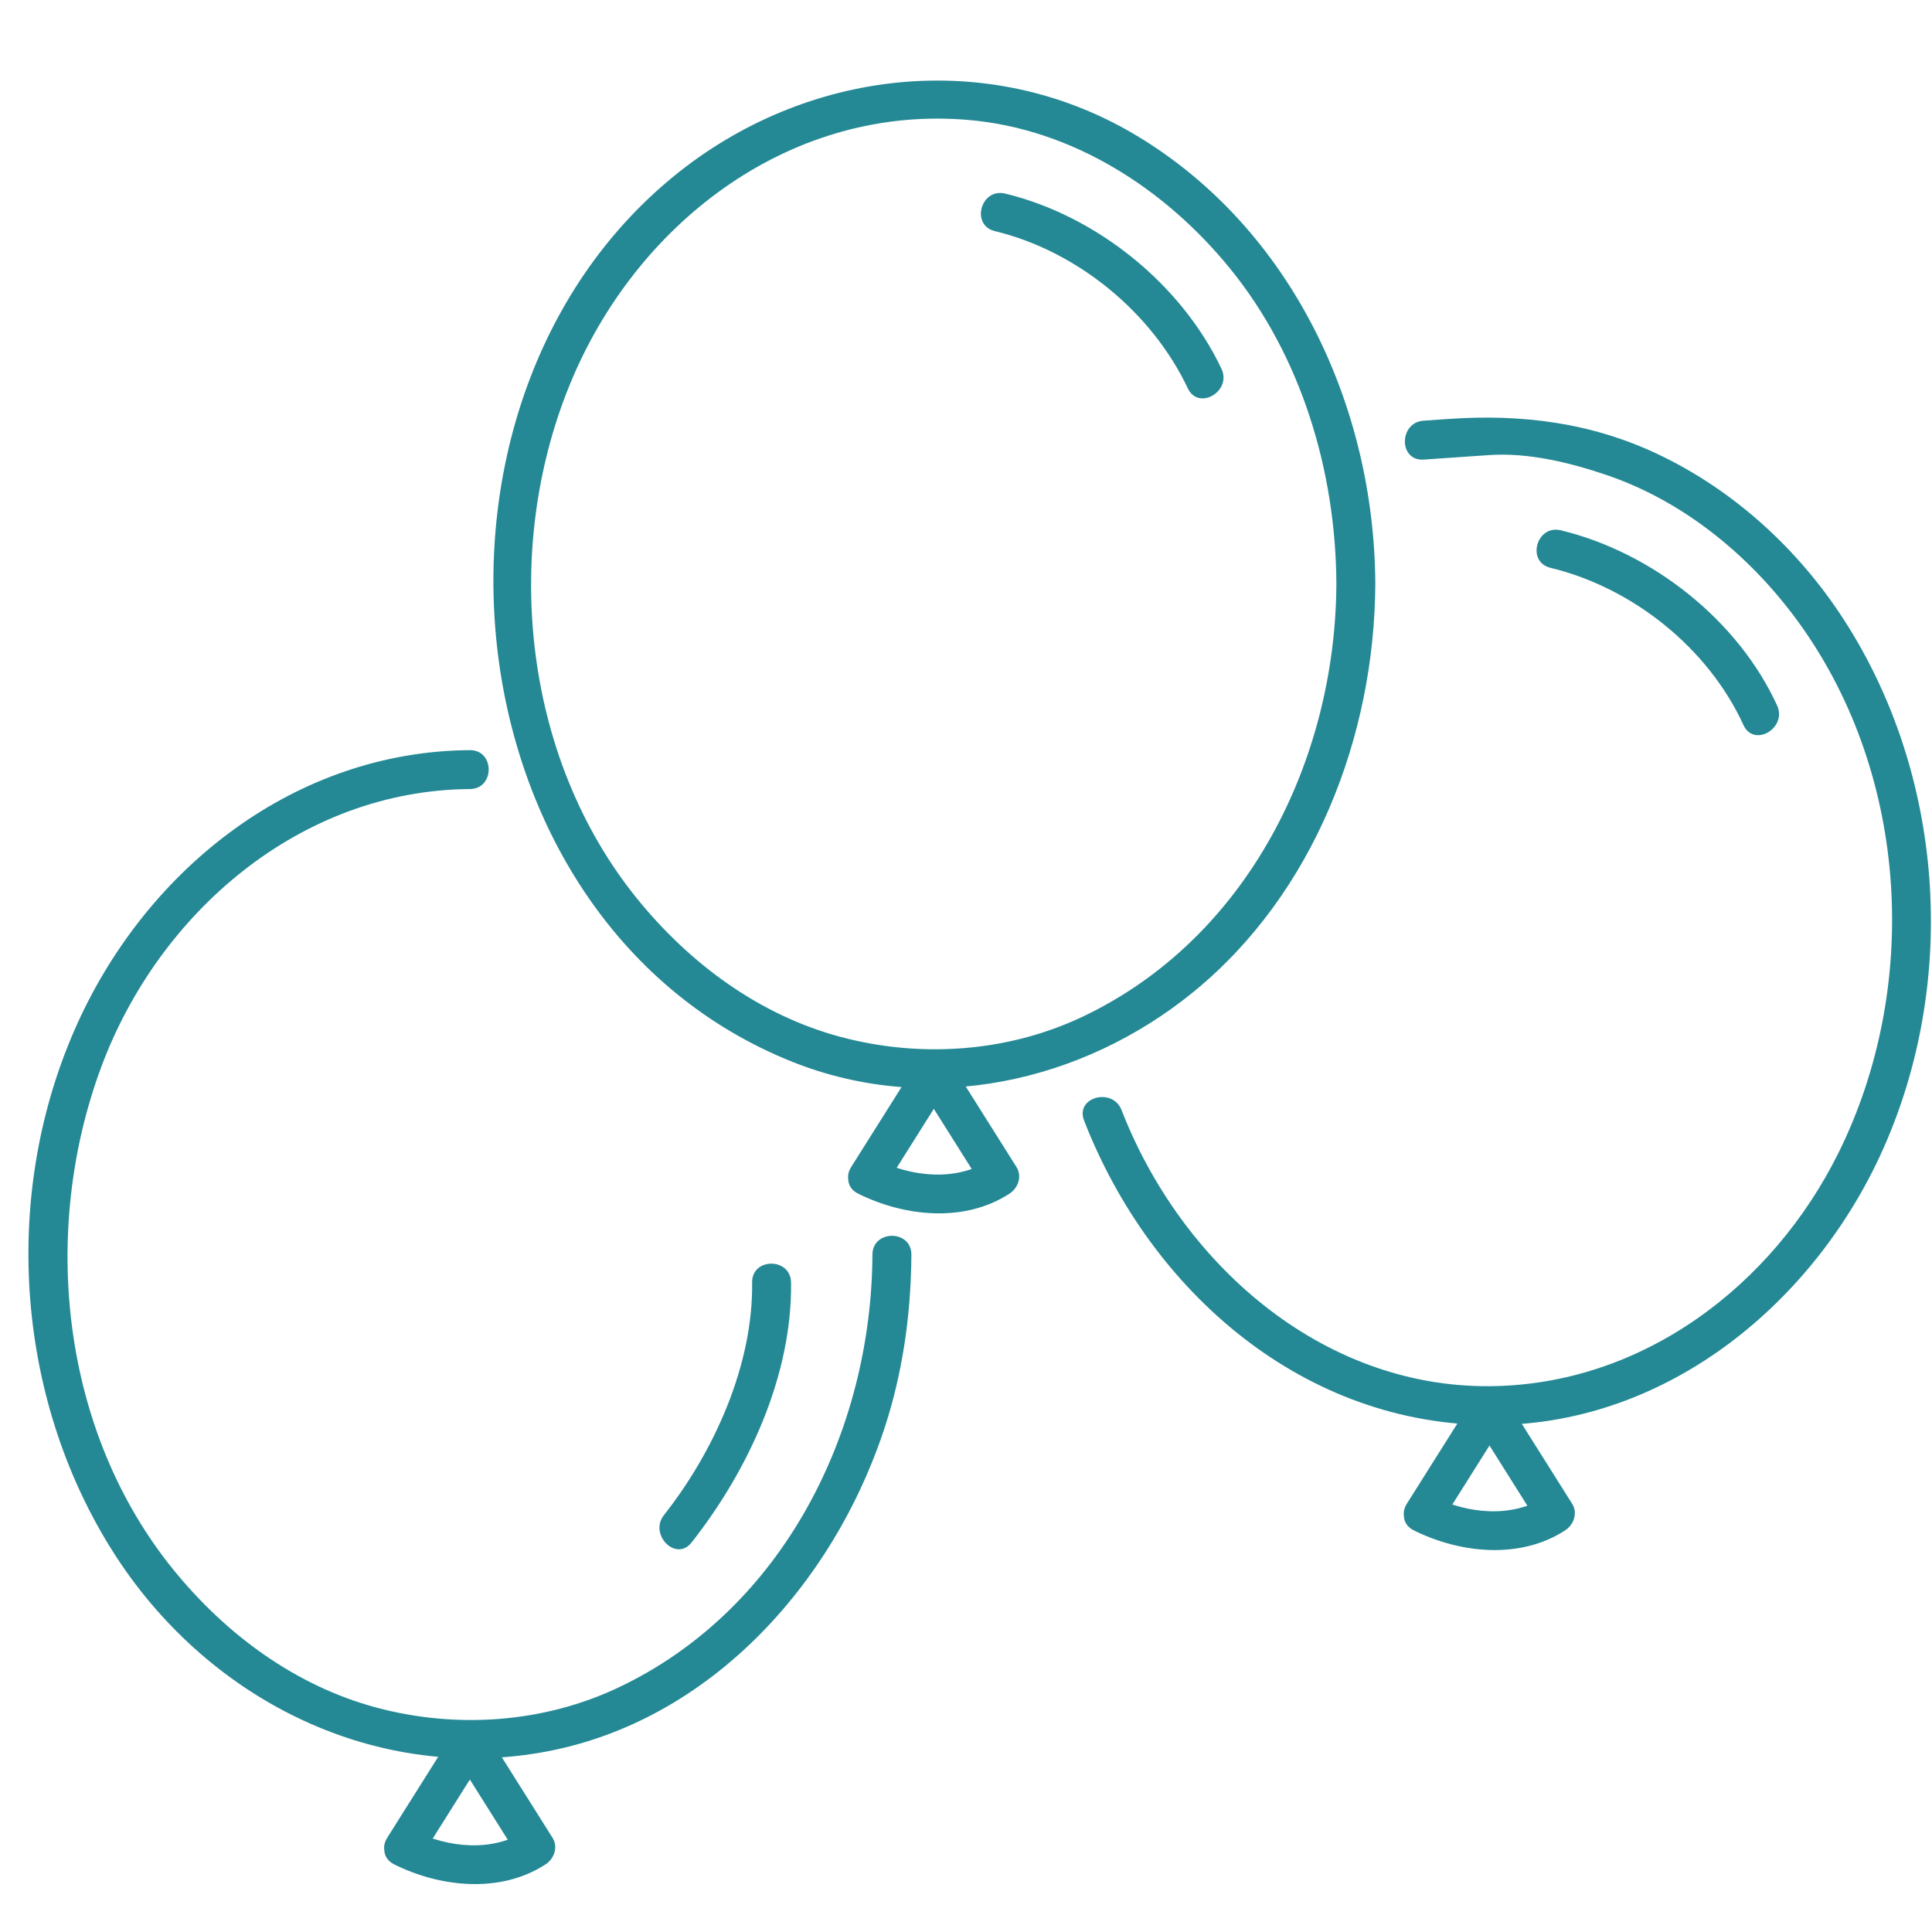
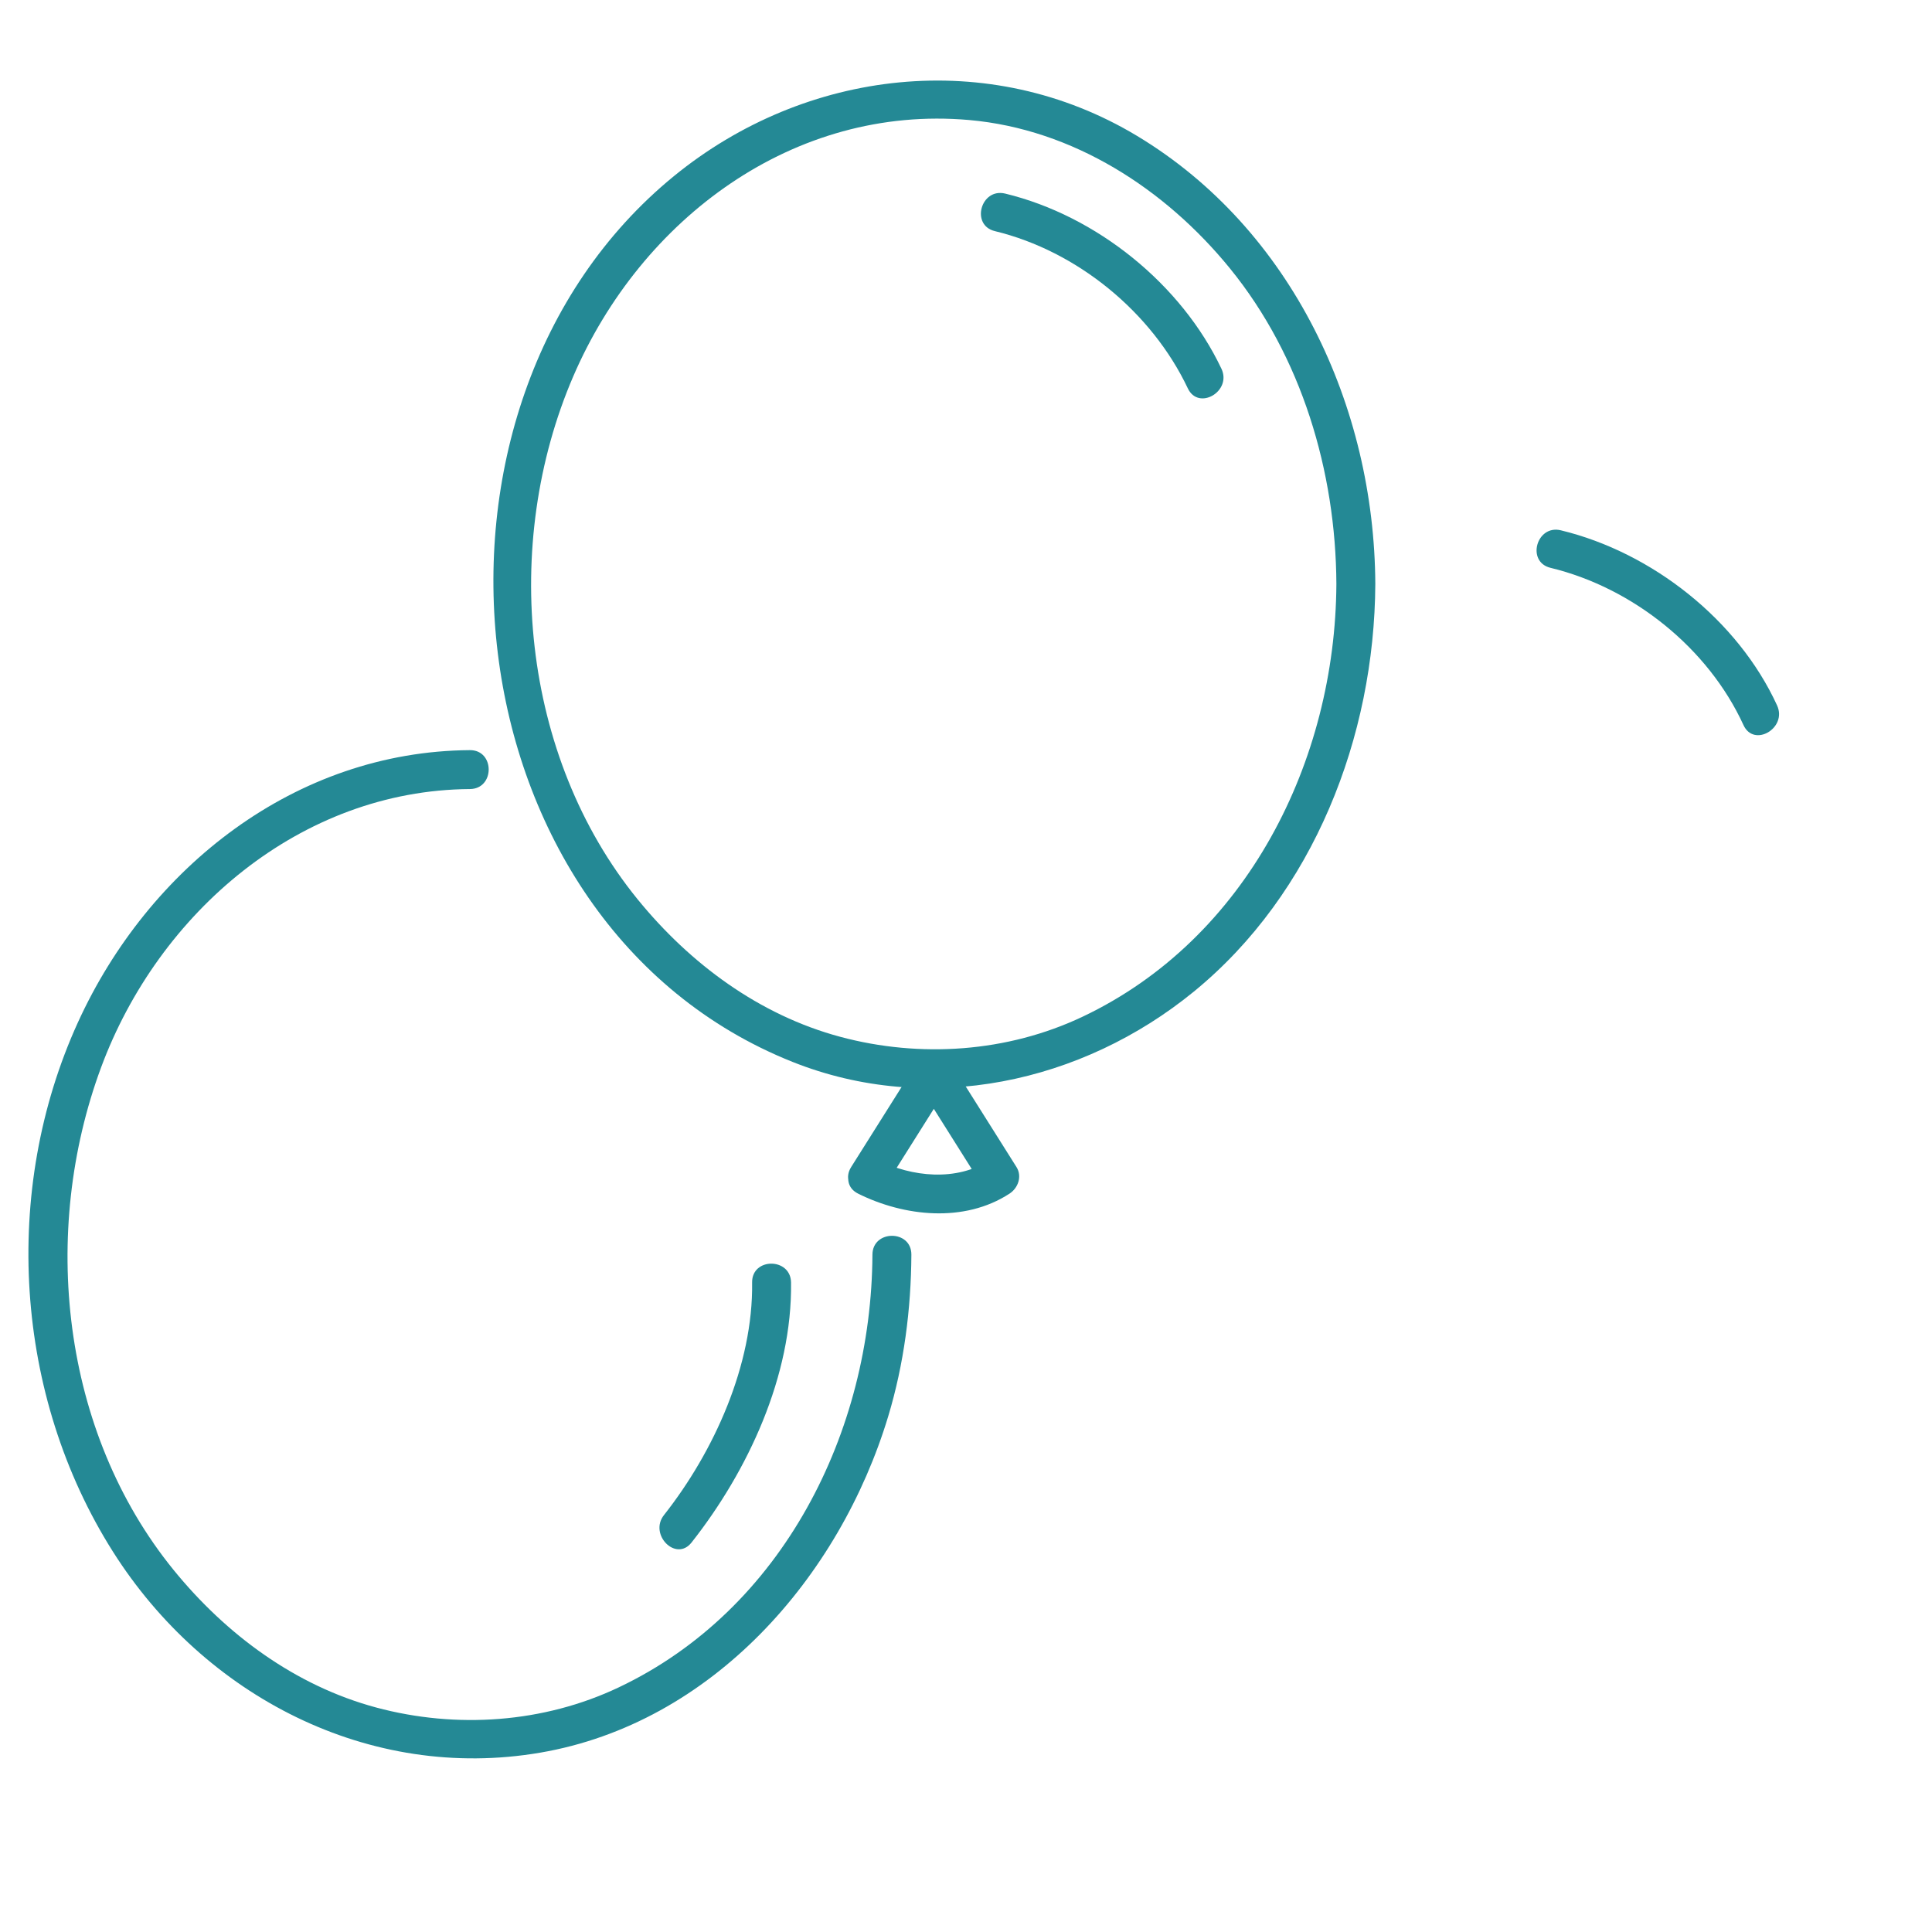
<svg xmlns="http://www.w3.org/2000/svg" width="1080" viewBox="0 0 810 810" height="1080" preserveAspectRatio="xMidYMid meet">
  <defs>
    <clipPath id="68fd286fa3">
-       <path d="M 453 175 L 809.543 175 L 809.543 598 L 453 598 Z M 453 175 " clip-rule="nonzero" />
-     </clipPath>
+       </clipPath>
    <clipPath id="f2e55f5af6">
-       <path d="M 161 722.285 L 233 722.285 L 233 789.91 L 161 789.91 Z M 161 722.285 " clip-rule="nonzero" />
-     </clipPath>
+       </clipPath>
  </defs>
  <path fill="#248995" d="M 560.285 244.805 C 559.902 318.977 522.812 393.555 453.941 426.23 C 422.383 441.207 385.82 443.691 352.254 434.68 C 318.344 425.574 289.305 404.047 267.352 377.074 C 218.422 316.949 210.059 228.012 240.367 157.727 C 268.801 91.777 332.688 43.801 406.336 50.32 C 449.879 54.176 488.551 79.223 515.664 112.535 C 545.711 149.453 560.043 197.676 560.285 244.805 C 560.344 255.32 576.664 255.328 576.605 244.805 C 576.227 170.492 541.684 96.105 476.762 57.004 C 414.809 19.684 337.66 28.805 282.527 73.852 C 164.5 170.27 187.164 387.328 332.262 445.203 C 389.461 468.012 453.652 454.023 500.492 415.758 C 550.855 374.609 576.281 308.734 576.605 244.805 C 576.664 234.281 560.344 234.281 560.285 244.805 " fill-opacity="1" fill-rule="nonzero" />
  <path fill="#248995" d="M 417.09 96.895 C 451.672 105.262 482.895 130.922 498 162.824 C 502.5 172.328 516.57 164.043 512.094 154.594 C 495.32 119.164 459.762 90.438 421.426 81.16 C 411.199 78.688 406.863 94.418 417.09 96.895 " fill-opacity="1" fill-rule="nonzero" />
  <path fill="#248995" d="M 370.953 497.52 C 380.152 482.906 389.359 468.301 398.559 453.691 C 393.859 453.691 389.16 453.691 384.461 453.691 C 393.668 468.301 402.867 482.906 412.066 497.52 C 413.043 493.801 414.023 490.078 415 486.355 C 401.012 495.461 382.262 493.449 368.02 486.355 C 358.633 481.684 350.359 495.754 359.781 500.445 C 379.062 510.043 404.27 512.793 423.23 500.445 C 426.855 498.09 428.617 493.18 426.164 489.285 C 416.961 474.672 407.758 460.066 398.559 445.457 C 395.234 440.188 387.781 440.188 384.461 445.457 C 375.262 460.066 366.055 474.672 356.855 489.285 C 351.234 498.215 365.359 506.391 370.953 497.52 " fill-opacity="1" fill-rule="nonzero" />
  <g clip-path="url(#68fd286fa3)">
    <path fill="#248995" d="M 454.5 469.773 C 482.395 541.625 546.82 598 626.609 597.461 C 699.5 596.969 761.07 545.844 789.711 481.289 C 821.082 410.547 815.07 324.602 772.898 259.566 C 753.797 230.113 726.918 205.531 695.137 190.453 C 667.164 177.18 638.02 173.531 607.508 175.637 C 603.957 175.879 600.414 176.121 596.863 176.367 C 586.426 177.082 586.355 193.406 596.863 192.684 C 606.023 192.055 615.191 191.422 624.352 190.793 C 640.711 189.668 658.23 193.945 673.582 199.164 C 706.734 210.441 735.023 234.105 755.137 262.402 C 800.23 325.812 805.137 413.871 770.875 483.168 C 743.148 539.238 688.375 580.723 624.473 581.164 C 553.453 581.641 494.945 529.086 470.234 465.434 C 466.473 455.738 450.684 459.949 454.5 469.773 " fill-opacity="1" fill-rule="nonzero" />
  </g>
  <path fill="#248995" d="M 650.051 238.062 C 684.648 246.43 716.203 271.777 730.961 303.992 C 735.34 313.551 749.406 305.254 745.055 295.758 C 728.68 260.012 692.707 231.598 654.387 222.332 C 644.168 219.859 639.824 235.59 650.051 238.062 " fill-opacity="1" fill-rule="nonzero" />
-   <path fill="#248995" d="M 603.914 638.688 C 613.113 624.082 622.32 609.465 631.52 594.859 C 626.82 594.859 622.121 594.859 617.43 594.859 C 626.629 609.465 635.828 624.082 645.027 638.688 C 646.004 634.965 646.977 631.25 647.961 627.523 C 633.973 636.629 615.223 634.613 600.98 627.523 C 591.598 622.852 583.32 636.922 592.742 641.613 C 612.023 651.211 637.23 653.957 656.195 641.613 C 659.816 639.254 661.578 634.348 659.125 630.453 C 649.918 615.848 640.719 601.23 631.52 586.625 C 628.203 581.359 620.742 581.359 617.43 586.625 C 608.223 601.23 599.023 615.848 589.816 630.453 C 584.195 639.383 598.32 647.566 603.914 638.688 " fill-opacity="1" fill-rule="nonzero" />
  <path fill="#248995" d="M 365.773 526.008 C 365.391 600.18 328.293 674.762 259.422 707.434 C 227.863 722.414 191.301 724.898 157.734 715.887 C 123.832 706.777 94.785 685.242 72.836 658.277 C 25.566 600.199 16.801 516.48 42.418 447.426 C 66.484 382.562 125.973 331.301 196.996 330.816 C 207.516 330.746 207.52 314.434 196.996 314.5 C 123.875 315 62.27 363.723 32.664 428.645 C 0.539 499.09 5.918 585.121 47.379 650.586 C 85.73 711.137 154.715 747.07 226.43 734.82 C 298.555 722.5 351.984 661.352 372.395 593.777 C 379.004 571.883 381.977 548.84 382.098 526.008 C 382.148 515.488 365.824 515.492 365.773 526.008 " fill-opacity="1" fill-rule="nonzero" />
  <g clip-path="url(#f2e55f5af6)">
-     <path fill="#248995" d="M 176.434 778.727 C 185.633 764.113 194.84 749.504 204.039 734.891 C 199.34 734.891 194.648 734.891 189.949 734.891 C 199.148 749.504 208.348 764.113 217.547 778.727 C 218.531 775.004 219.5 771.281 220.48 767.566 C 206.492 776.668 187.742 774.652 173.508 767.566 C 164.117 762.887 155.848 776.961 165.27 781.652 C 184.543 791.25 209.758 793.996 228.719 781.652 C 232.344 779.293 234.098 774.387 231.645 770.492 C 222.445 755.879 213.238 741.27 204.039 726.656 C 200.723 721.391 193.266 721.391 189.949 726.656 C 180.742 741.27 171.543 755.879 162.34 770.492 C 156.715 779.422 170.844 787.605 176.434 778.727 " fill-opacity="1" fill-rule="nonzero" />
-   </g>
+     </g>
  <path fill="#248995" d="M 315.328 537.684 C 315.805 572.312 299.352 608.586 278.383 635.184 C 271.941 643.348 283.406 654.977 289.922 646.719 C 313.586 616.707 332.184 576.824 331.648 537.684 C 331.5 527.176 315.18 527.156 315.328 537.684 " fill-opacity="1" fill-rule="nonzero" />
</svg>